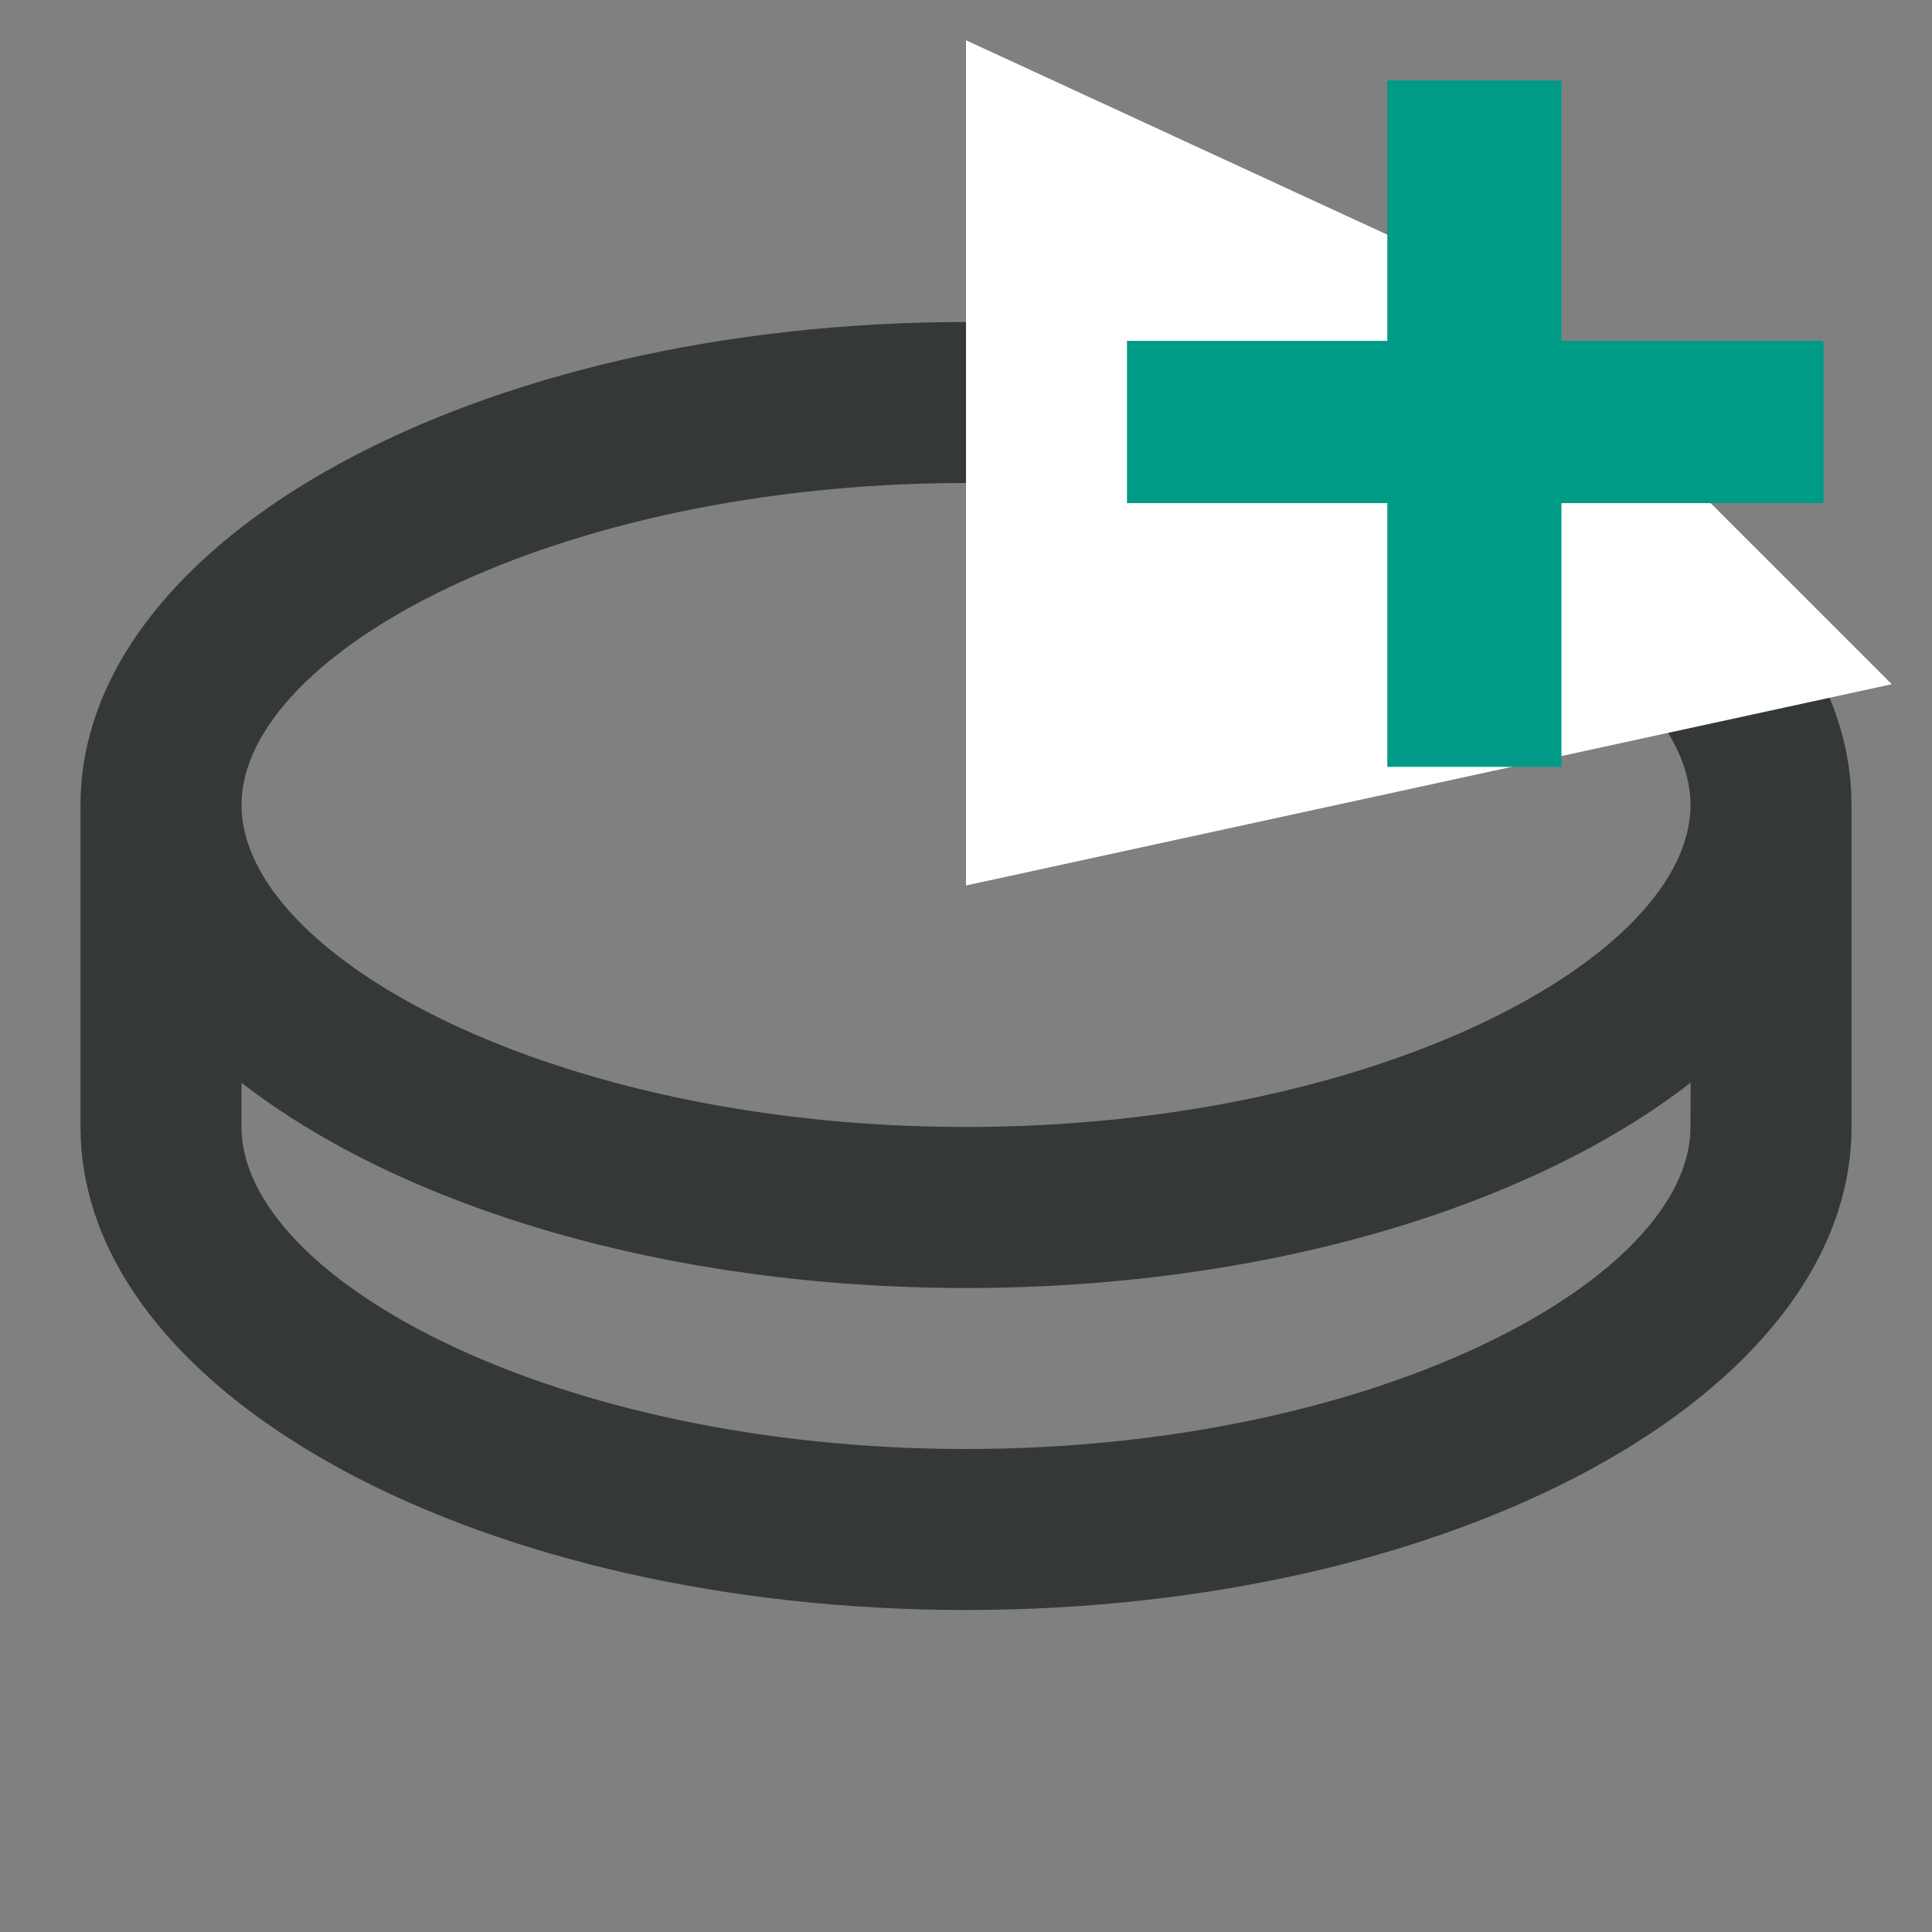
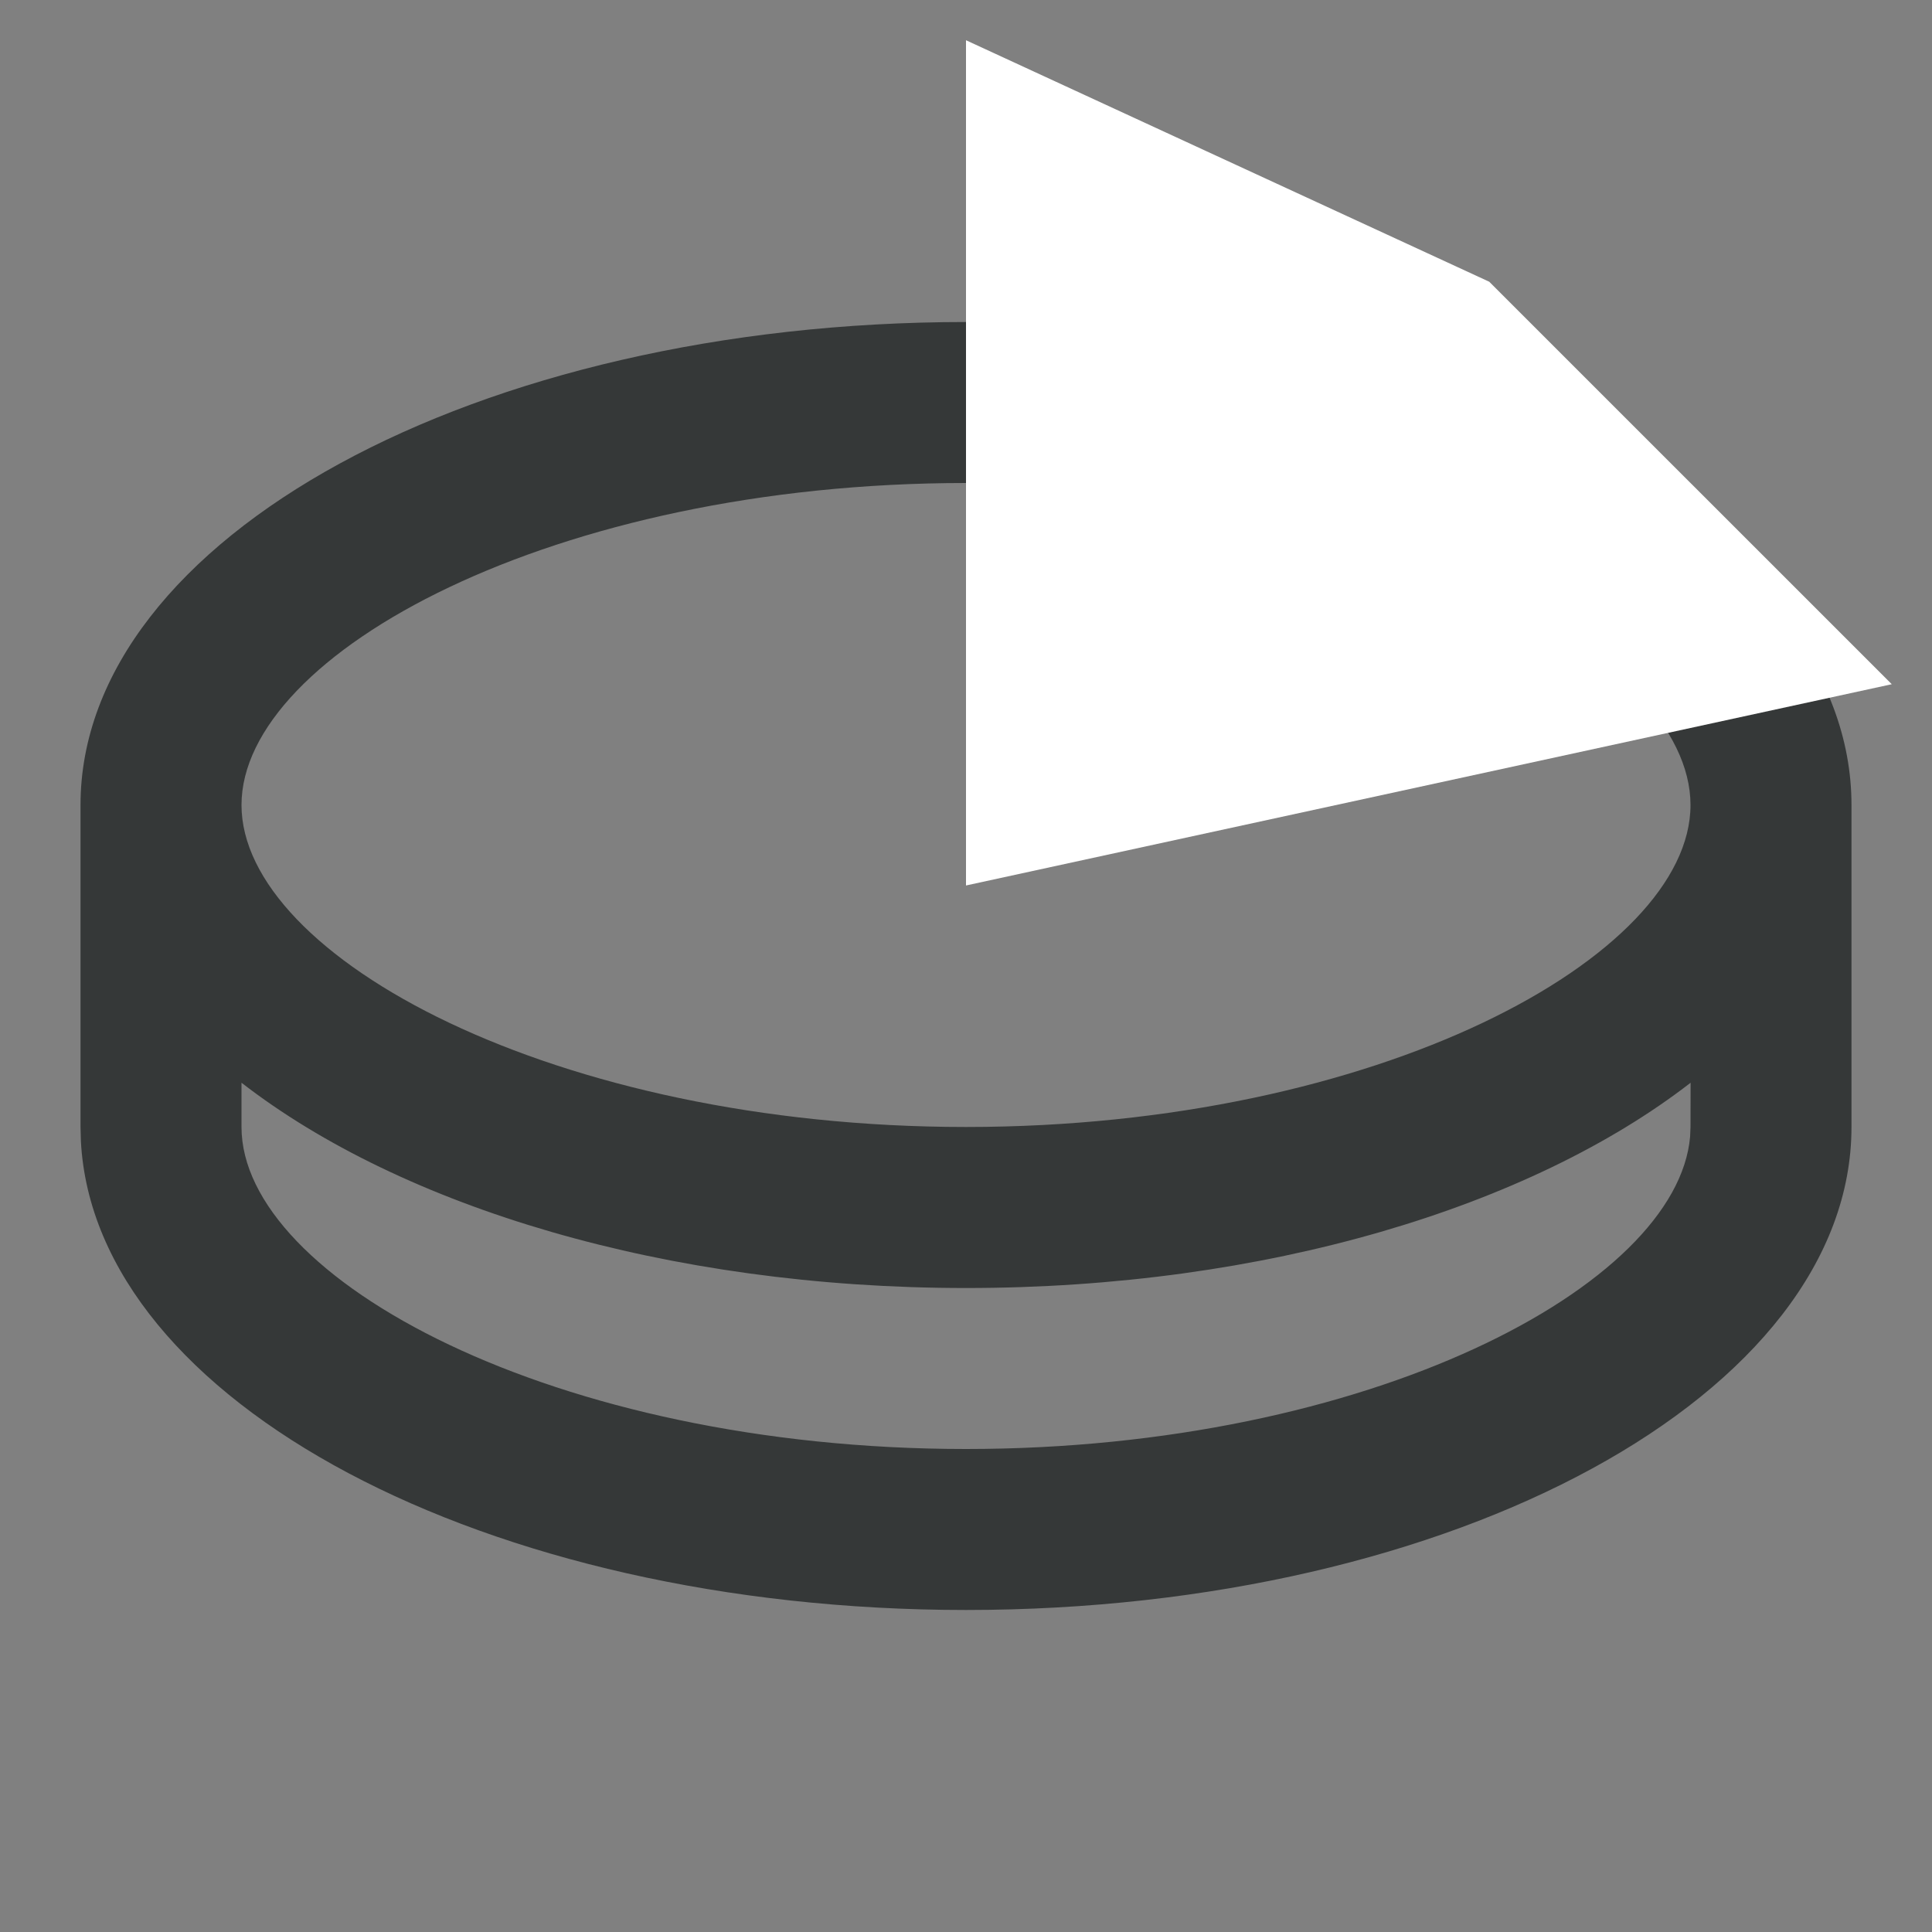
<svg xmlns="http://www.w3.org/2000/svg" width="40" height="40" fill="none">
  <rect width="100%" height="100%" fill="#808080" stroke="none" />
  <path fill="#353838" d="M20 6.667c10.125 0 18.333 4.476 18.333 10v6.666c0 5.524-8.208 10-18.333 10-9.945 0-18.04-4.318-18.325-9.705l-.008-.295v-6.666c0-5.524 8.208-10 18.333-10m0 20c-6.2 0-11.683-1.679-15-4.25v.916C5 26.47 11.472 30 20 30c8.35 0 14.73-3.383 14.992-6.47l.008-.197.002-.916c-3.317 2.57-8.8 4.25-15.002 4.25M20 10c-8.528 0-15 3.53-15 6.667s6.472 6.666 15 6.666 15-3.53 15-6.666S28.528 10 20 10" />
  <path fill="#fff" d="M39.167 14.166 20 18.333V.833l10.833 5z" />
-   <path fill="#009B87" d="M23.333 7.057h5.39v-5.39h3.605v5.39h5.425v3.36h-5.425v5.46h-3.605v-5.46h-5.39z" />
</svg>